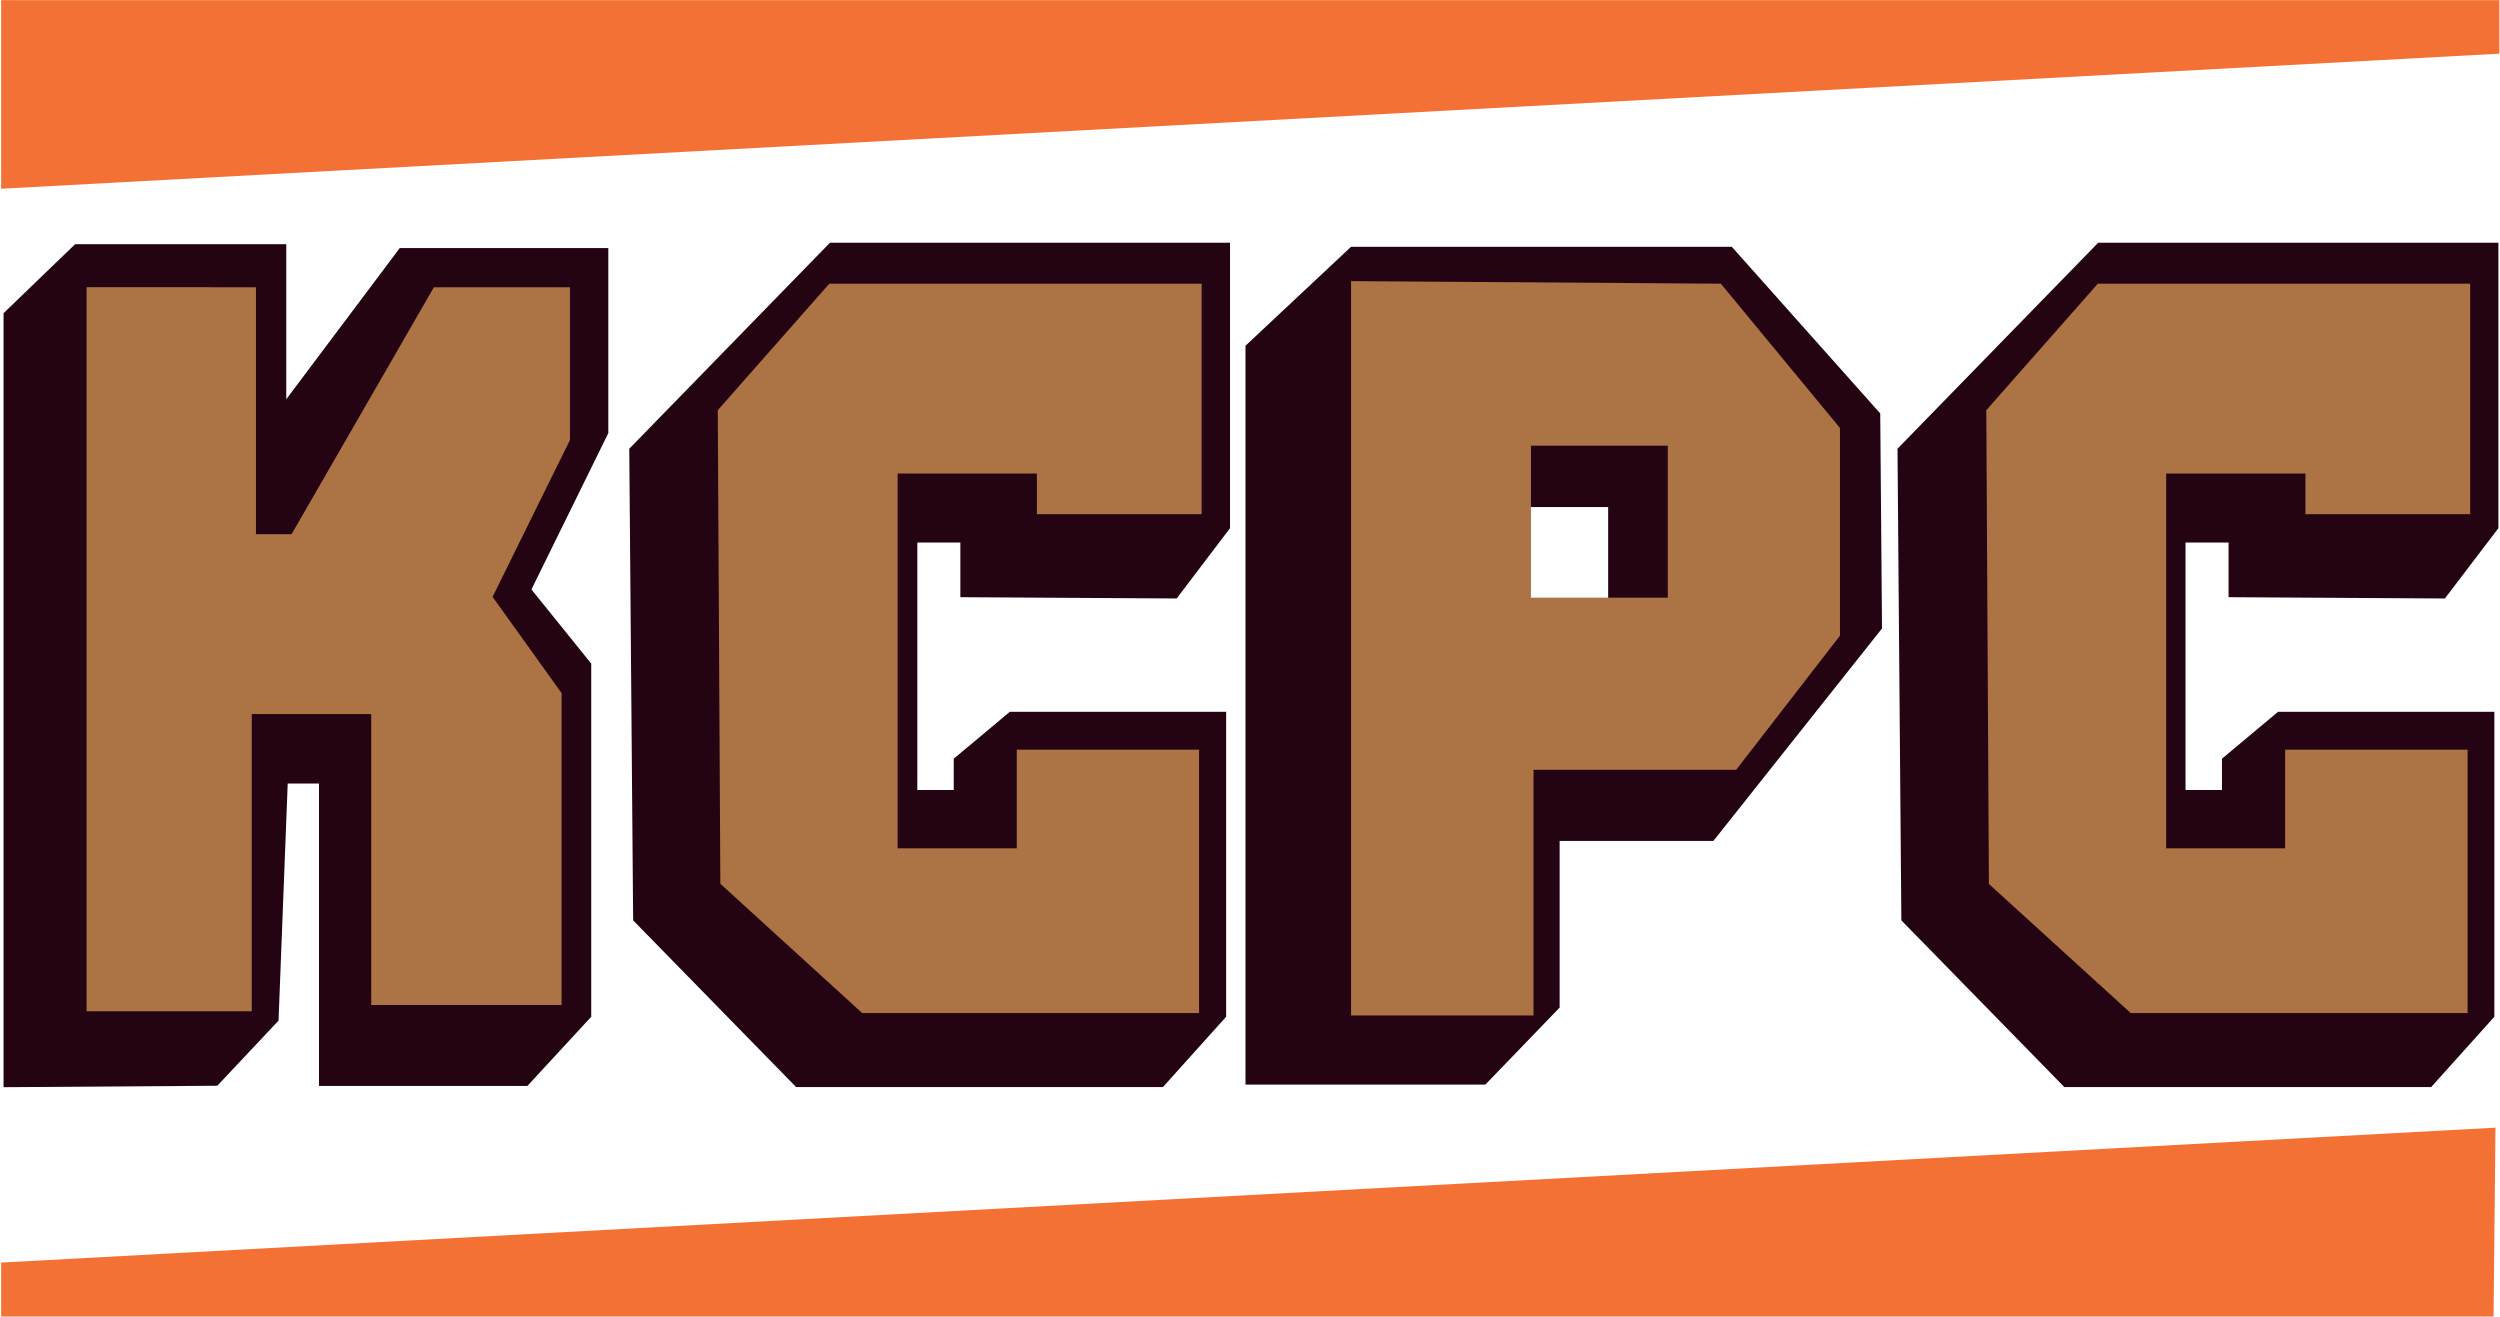
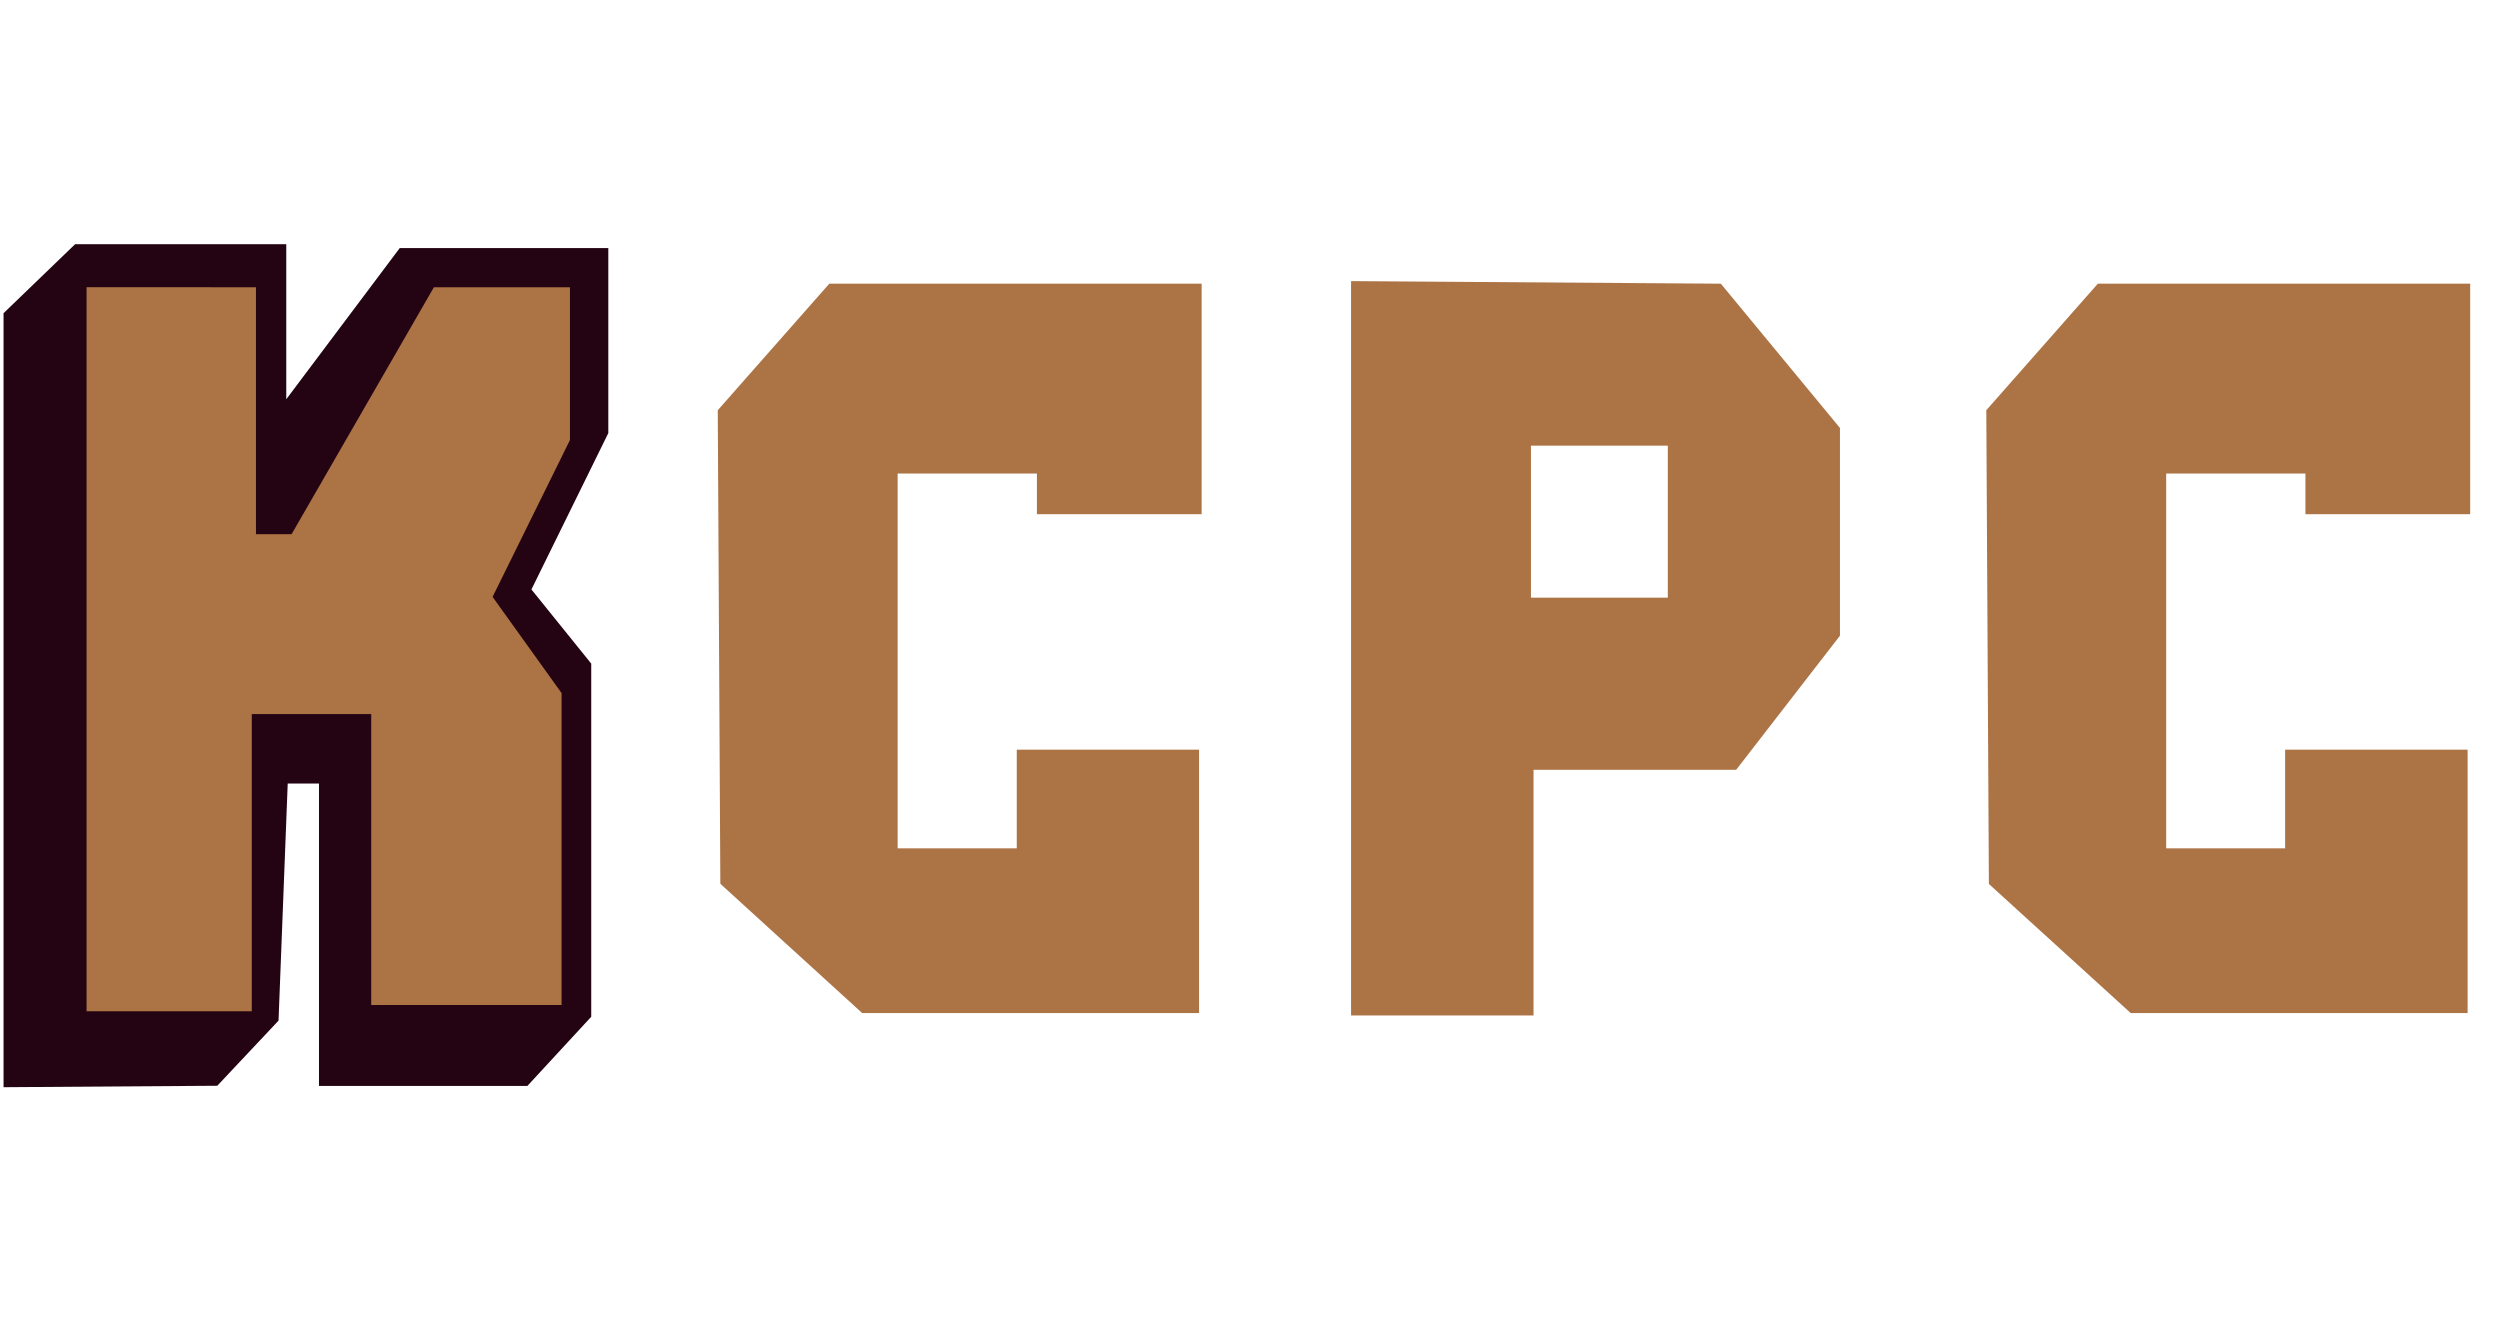
<svg xmlns="http://www.w3.org/2000/svg" version="1.2" viewBox="0 0 1551 817" width="1551" height="817">
  <style>.a{fill:#240412}.b{fill:#ac7345}.c{fill:#f37134}</style>
-   <path fill-rule="evenodd" class="a" d="m1550 150.6v177.1l-33.2 43.6-134.2-0.8v-33.9h-26.7v153.5h22.6v-19.4l34.8-29.1h134.2v189.2l-39.2 43.6h-227.6l-101.1-103.4-2.4-292.6 124.5-127.8zm-828.5 523.8h-227.6l-101.1-103.4-2.4-292.6 124.5-127.8h248.2v177.1l-33.1 43.6-134.2-0.8v-33.9h-26.7v153.5h22.6v-19.4l34.8-29.1h134.2v189.2z" />
-   <path class="a" d="m1074.4 153.1h-236.2l-65.5 61.4v458.4h148.8l46.1-47.8v-103.4h95.4l104.6-131.8-1.1-133.4zm-76.7 231.6h-70.1v-70.1h70.1z" />
  <path fill-rule="evenodd" class="b" d="m1232.3 254.5l69.2-78.5h231v143h-102.2v-25.2h-86.4v232.5h73.8v-61.2h113.2v163.4h-209l-88-80.1z" />
  <path class="a" d="m46.6 151.5l-44.4 42.8v480.2l132.6-0.9 38-40.4 5.7-147.1h19.4v187.6h129.3l39.6-42.9v-219.1l-37.1-46 47.7-97v-114.8h-129.4l-70.4 93.8v-96.2z" />
  <path fill-rule="evenodd" class="b" d="m158.8 178.2v153.2h22.1l88.3-153.2h84.4v94.8l-48 97.3 42.8 59.7v193.5h-118.1v-180.5h-74.1v184.4h-102.5v-449.2zm286.5 76.3l69.2-78.5h231v143h-102.2v-25.2h-86.4v232.5h73.9v-61.2h113.1v163.4h-209l-88-80.2zm696.2 11v128.9l-64.4 83.2h-125.7v152.4h-113.2v-455.6l229.4 1.6zm-191.7 11v94.3h84.9v-94.3z" />
-   <path fill-rule="evenodd" class="c" d="m0.7 0.1v117l1549.9-83.8v-33.2zm0 783.2v33.5h1546.3l1.2-117.2z" />
</svg>